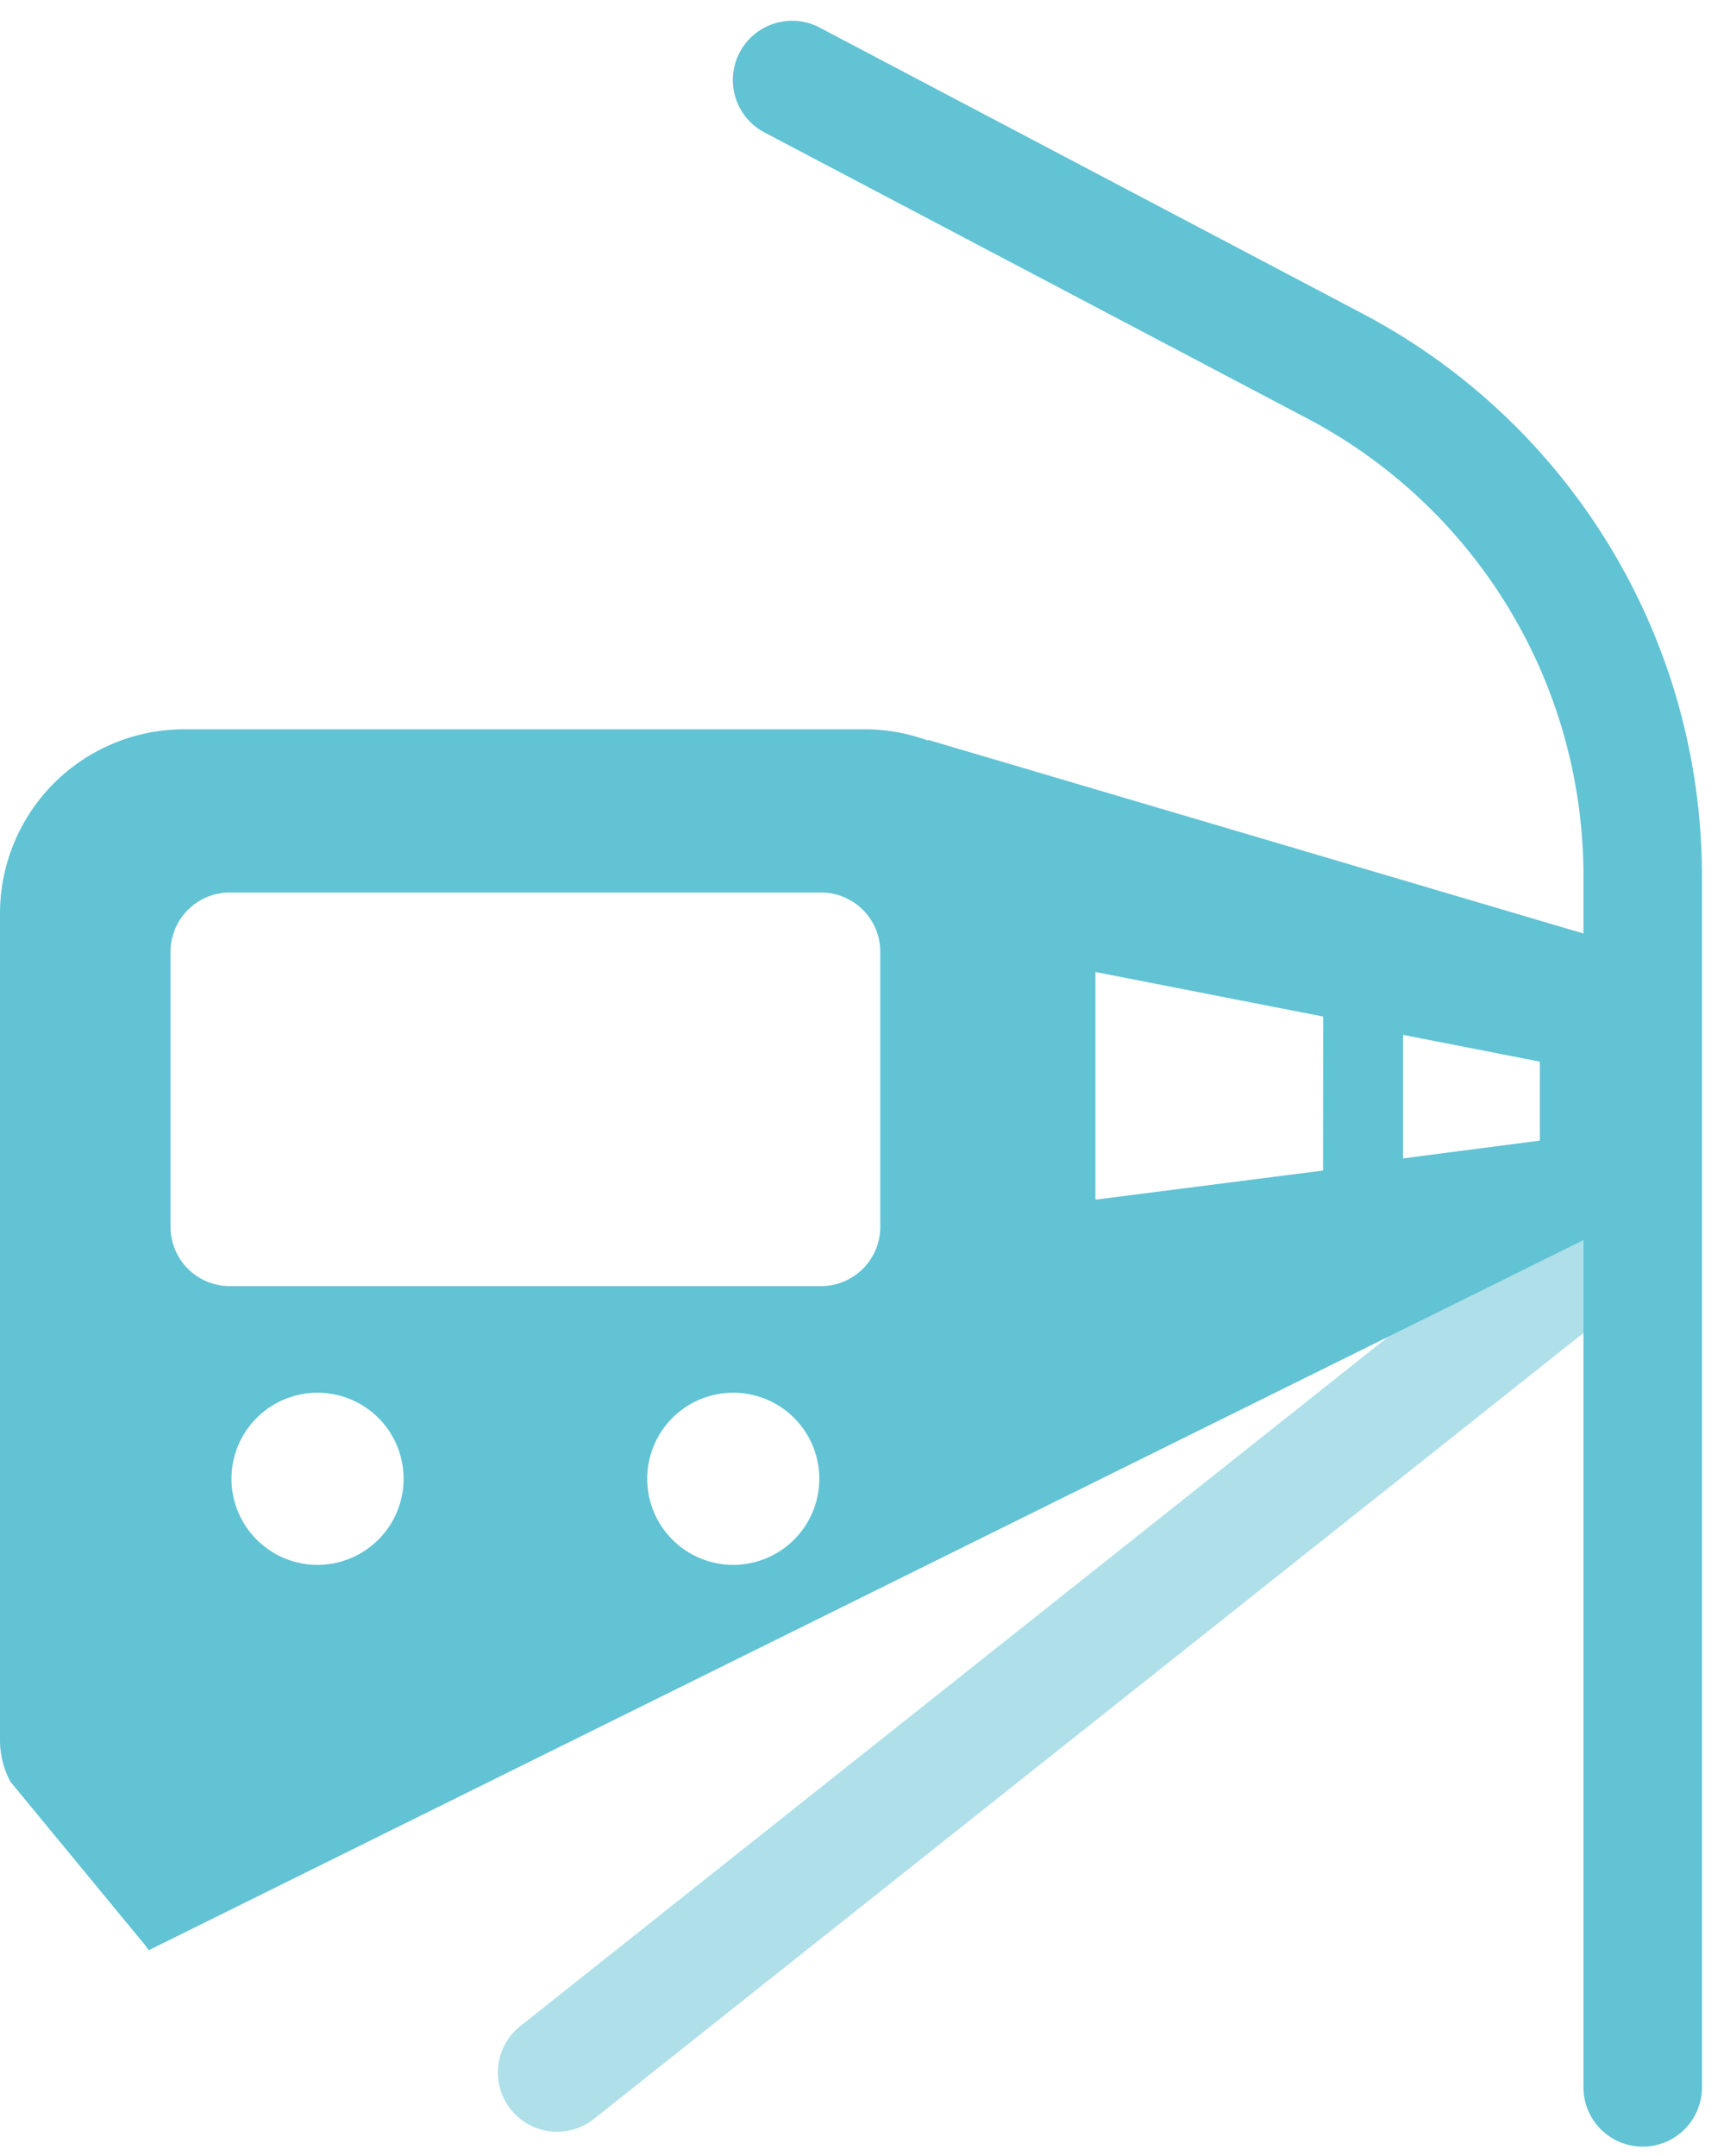
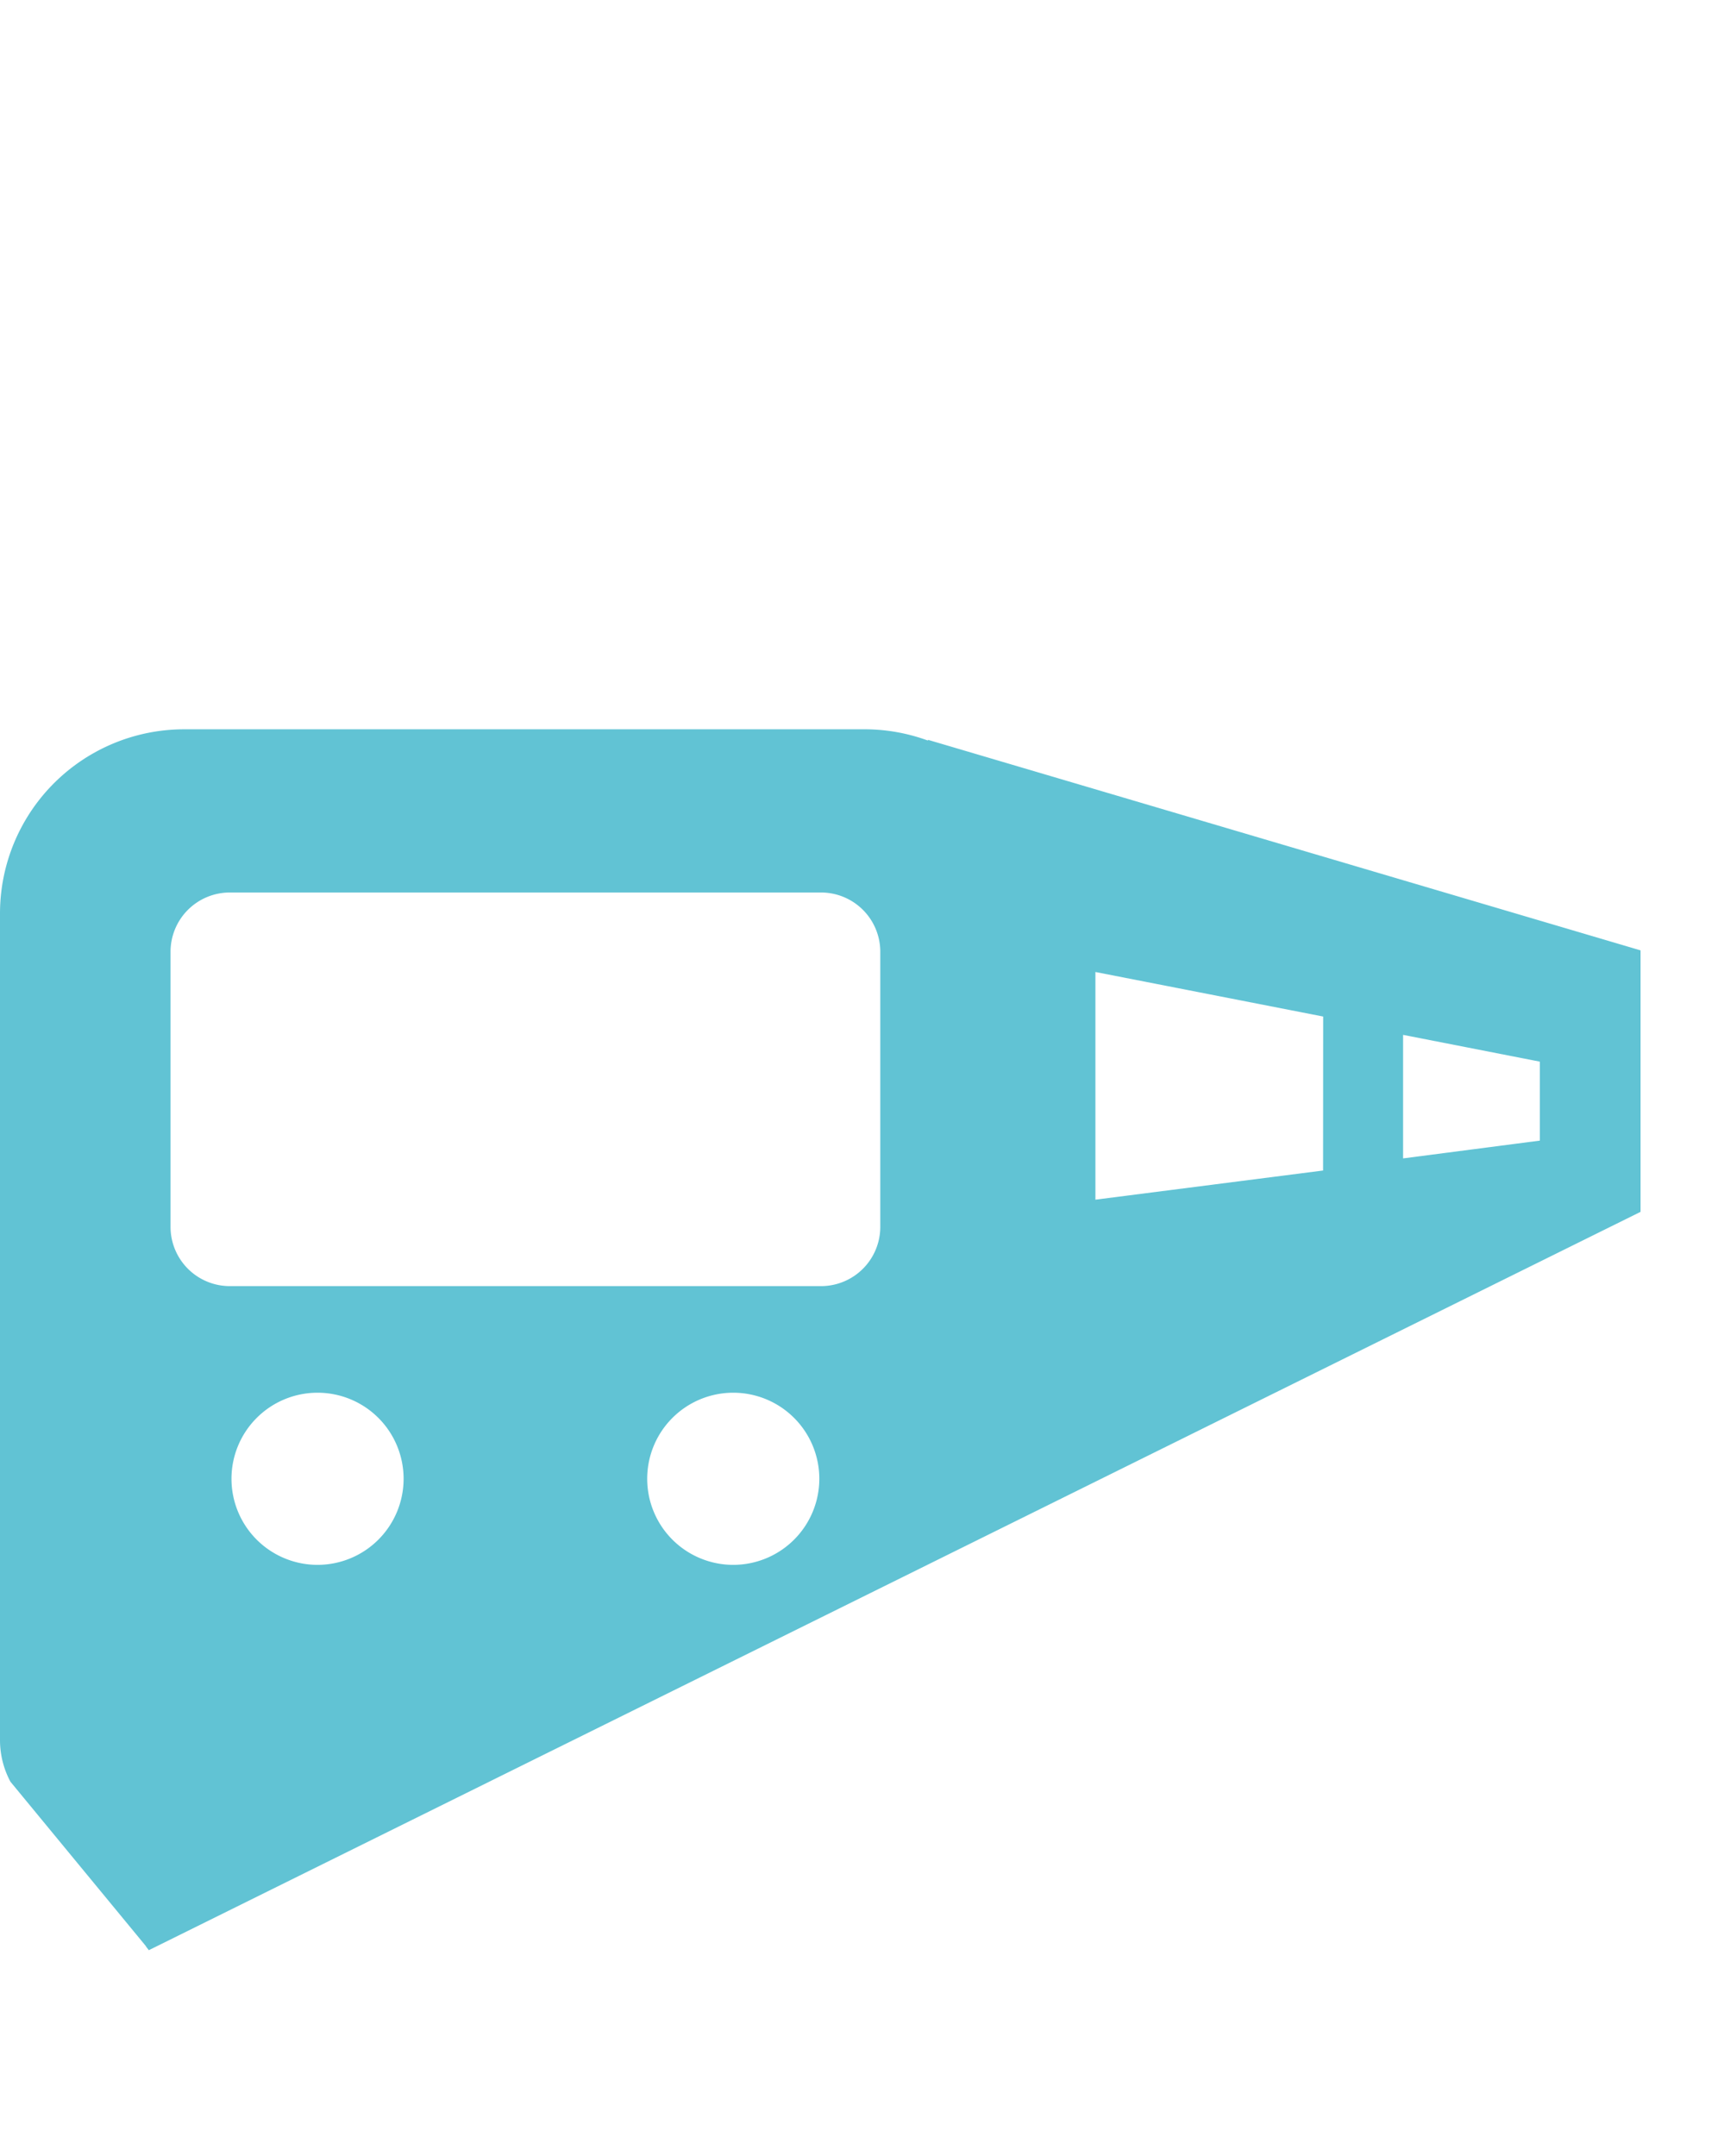
<svg xmlns="http://www.w3.org/2000/svg" width="54.77" height="68.477" viewBox="0 0 54.77 68.477">
  <g transform="translate(26.093 34.424)">
    <g transform="translate(-26.093 -31.882)">
-       <line x1="34.428" y2="27.339" transform="translate(17.698 35.952)" fill="none" stroke="#61c3d4" stroke-linecap="round" stroke-linejoin="round" stroke-width="3.764" opacity="0.5" />
-       <path d="M40.395,64.763V26.288a18.308,18.308,0,0,0-9.772-16.2L13.372,1" transform="translate(11.792 -1)" fill="none" stroke="#61c3d4" stroke-linecap="round" stroke-linejoin="round" stroke-width="3.764" />
      <path d="M52.119,18.981,29.481,12.293l0,.024a5.844,5.844,0,0,0-1.951-.358H5.852A5.851,5.851,0,0,0,0,17.809V44.071a2.8,2.8,0,0,0,.331,1.317L4.626,50.6c.028.053.07.09.1.141L52.119,27.287ZM10.088,38.5a2.734,2.734,0,1,1,2.734-2.734A2.735,2.735,0,0,1,10.088,38.5Zm13.207,0a2.734,2.734,0,1,1,2.734-2.734A2.735,2.735,0,0,1,23.3,38.5Zm4.671-10.736a1.883,1.883,0,0,1-1.882,1.882H7.3a1.883,1.883,0,0,1-1.882-1.882V19.024A1.883,1.883,0,0,1,7.3,17.143H26.084a1.883,1.883,0,0,1,1.882,1.882Zm14.067-1.79L34.8,26.9V19.668l7.236,1.415Zm6.887-.95-4.345.565V21.665l4.345.851Z" transform="translate(0 8.665)" fill="#61c3d4" />
    </g>
  </g>
</svg>